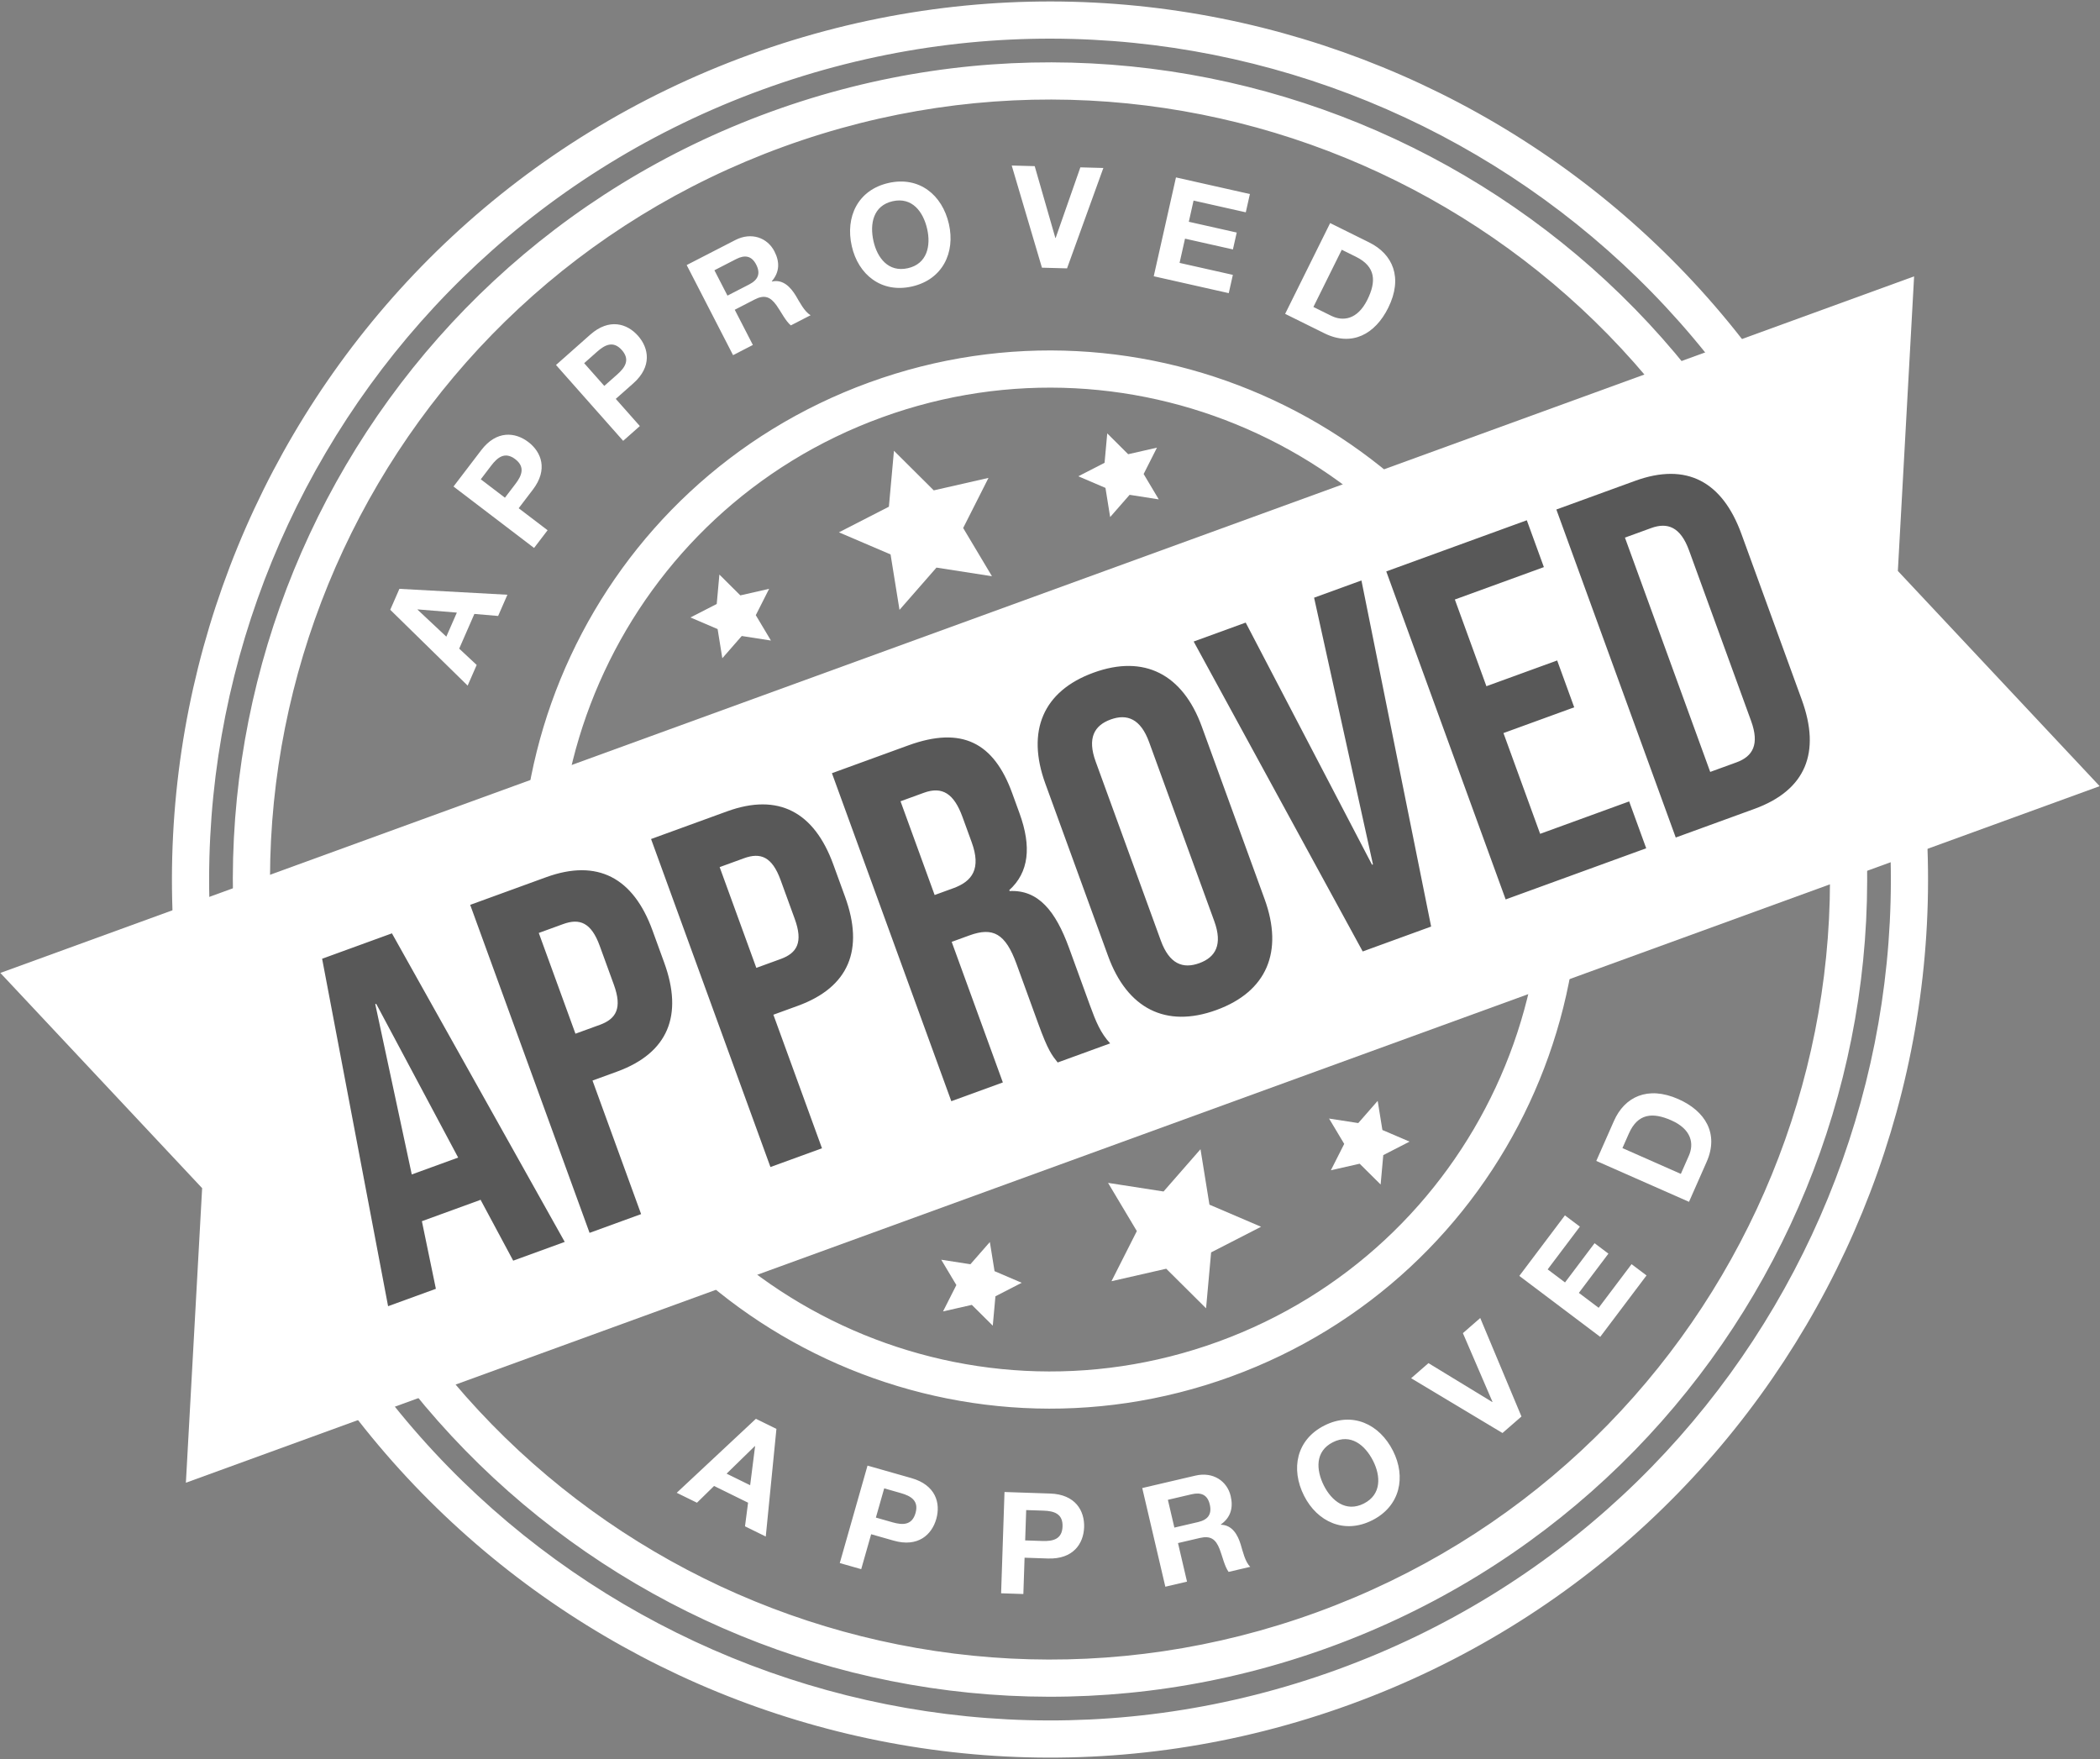
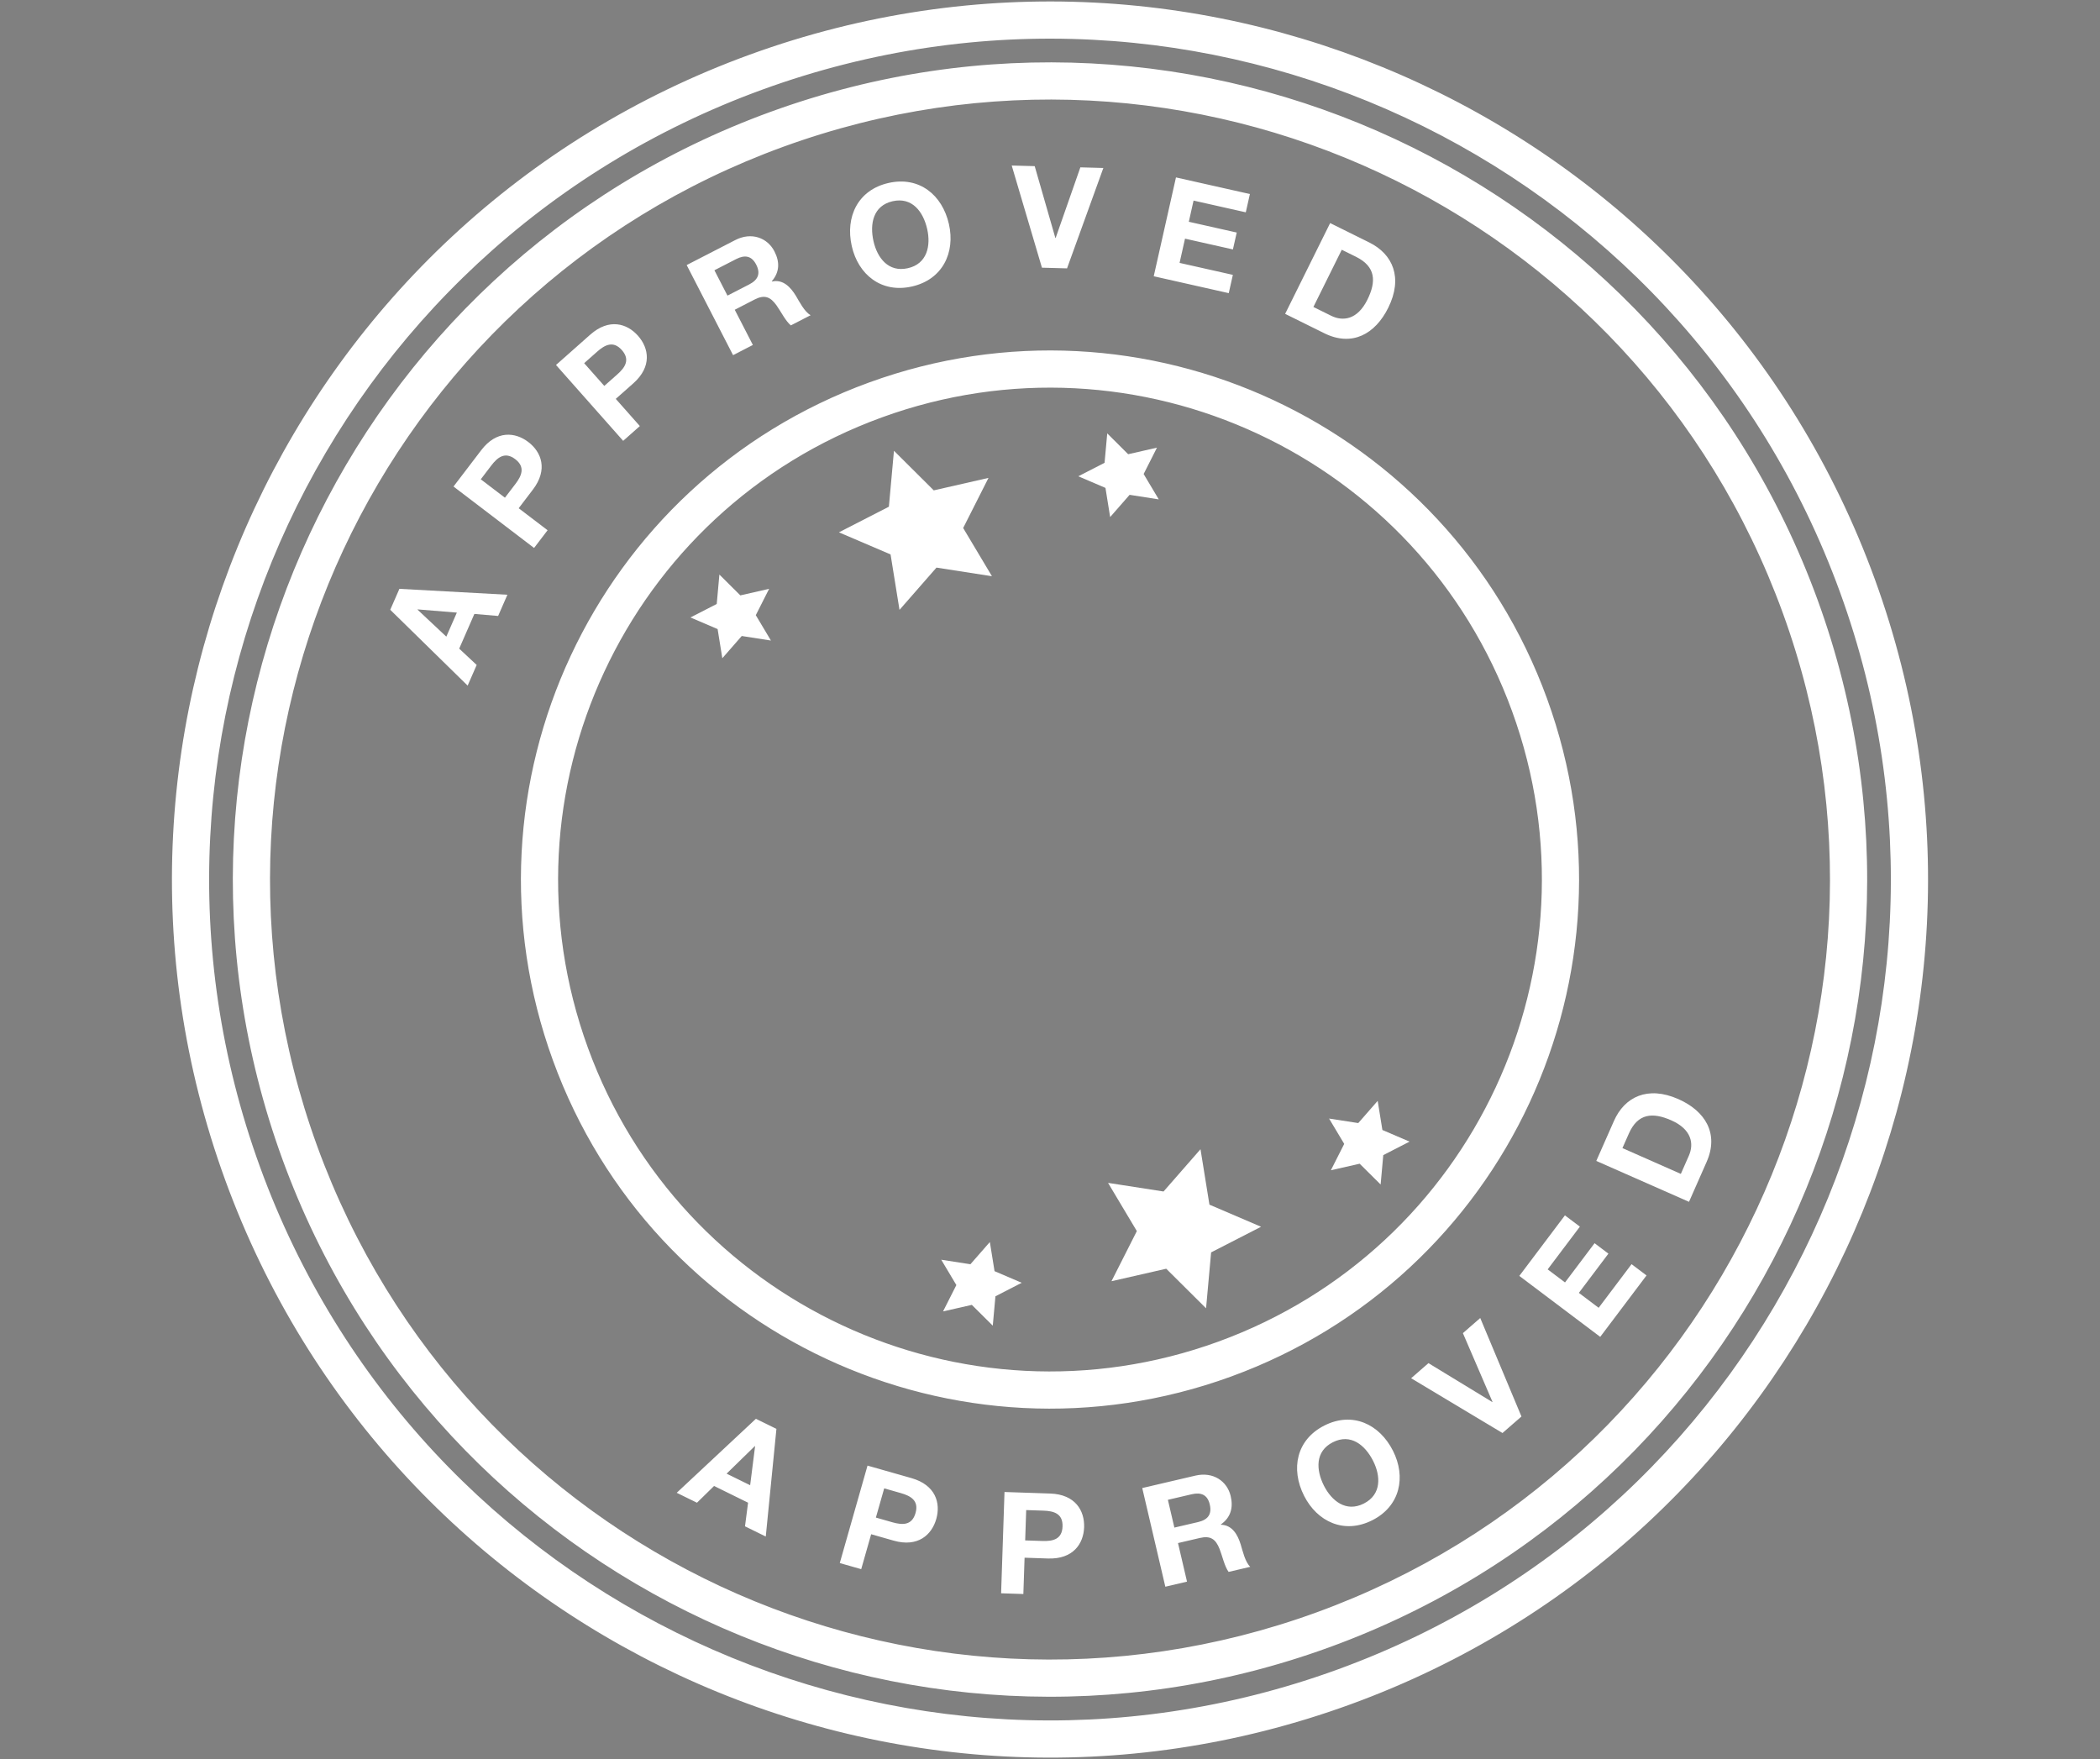
<svg xmlns="http://www.w3.org/2000/svg" width="1392" height="1166" viewBox="0 0 1392 1166" fill="none">
  <rect x="0" y="0" width="1392" height="1166" fill="#808080" stroke="none" />
  <path d="M833.748 287.568C758.166 252.315 669.084 245.9 584.505 276.683C499.924 307.468 435.822 369.639 400.567 445.233C365.309 520.834 358.901 609.898 389.689 694.489C420.472 779.066 482.631 843.173 558.241 878.438C633.84 913.686 722.907 920.105 807.487 889.32C892.065 858.537 956.183 796.362 991.422 720.773C1026.68 645.156 1033.1 556.103 1002.32 471.511C971.525 386.921 909.357 322.817 833.748 287.568ZM1219.62 392.417C1114.37 103.226 794.605 -45.882 505.412 59.375C360.824 112.001 251.242 218.271 190.974 347.507C130.714 476.746 119.749 628.986 172.379 773.583C225.009 918.183 331.265 1027.76 460.501 1088.03C589.739 1148.29 741.991 1159.25 886.579 1106.63C1031.18 1054 1140.75 947.733 1201.02 818.499C1261.28 689.26 1272.25 537.017 1219.62 392.417ZM496.983 36.223C798.961 -73.687 1132.86 82.015 1242.77 383.99C1297.73 534.977 1286.29 693.949 1223.34 828.907C1160.41 963.861 1046 1074.83 895.007 1129.78C744.022 1184.74 585.043 1173.28 450.091 1110.35C315.137 1047.42 204.171 932.999 149.217 782.013C94.263 631.028 105.721 472.048 168.646 337.081C231.574 202.13 345.999 91.178 496.983 36.223ZM914.445 114.539C794.564 58.638 653.33 48.472 519.21 97.287C385.091 146.102 283.443 244.67 227.538 364.553C171.642 484.448 161.47 625.667 210.286 759.786C259.102 893.906 357.667 995.549 477.554 1051.46C597.434 1107.35 738.663 1117.53 872.783 1068.72C1006.9 1019.9 1108.56 921.331 1164.46 801.45C1220.37 681.568 1230.53 540.336 1181.71 406.216C1132.9 272.097 1034.34 170.452 914.445 114.539ZM510.783 74.134C651.309 22.988 799.262 33.645 924.857 92.208C1050.46 150.775 1153.72 257.277 1204.87 397.789C1256.01 538.302 1245.36 686.265 1186.79 811.864C1128.22 937.457 1021.73 1040.72 881.209 1091.87C740.699 1143.01 592.74 1132.36 467.146 1073.79C341.542 1015.21 238.276 908.726 187.133 768.213C135.99 627.701 146.645 479.736 205.212 354.138C263.779 228.544 370.273 125.276 510.783 74.134ZM576.078 253.531C667.062 220.416 762.862 227.323 844.172 265.239C925.487 303.152 992.352 372.101 1025.47 463.084C1058.58 554.068 1051.68 649.865 1013.76 731.178C975.846 812.49 906.899 879.359 815.914 912.474C724.94 945.585 629.141 938.679 547.825 900.764C466.51 862.851 399.642 793.881 366.535 702.916C333.42 611.934 340.317 516.138 378.237 434.825C416.158 353.513 485.104 286.643 576.078 253.531Z" fill="white" />
  <path fill-rule="evenodd" clip-rule="evenodd" d="M915.16 785.144L916.912 765.662L934.326 756.713L916.332 749.008L913.207 729.695L900.337 744.42L880.983 741.424L891.023 758.221L882.185 775.692L901.265 771.359L915.16 785.144ZM733.946 287.263L747.815 301.076L766.903 296.723L758.071 314.192L768.097 331.008L748.769 327.987L735.873 342.736L732.763 323.402L714.763 315.7L732.168 306.77L733.946 287.263ZM476.854 380.837L490.738 394.646L509.822 390.294L500.984 407.765L511.022 424.578L491.676 421.563L478.795 436.307L475.676 416.977L457.672 409.275L475.092 400.34L476.854 380.837ZM658.066 878.718L659.833 859.231L677.244 850.283L659.244 842.58L656.131 823.263L643.244 837.993L623.903 834.992L633.934 851.792L625.093 869.265L644.186 864.926L658.066 878.718ZM799.448 867.201L802.797 830.136L835.907 813.152L801.69 798.5L795.761 761.755L771.265 789.773L734.482 784.059L753.562 816.017L736.755 849.241L773.048 840.966L799.448 867.201ZM592.565 298.796L618.955 325.037L655.237 316.764L638.443 349.983L657.521 381.942L620.748 376.227L596.242 404.247L590.317 367.5L556.085 352.852L589.207 335.865L592.565 298.796Z" fill="white" />
  <path d="M1075.44 761.002L1079.7 751.374C1085.62 737.955 1095.45 737.142 1107.83 742.603C1121.42 748.615 1122.93 758.217 1119.47 766.053L1114.16 778.108L1075.44 761.002ZM1119.57 796.622L1131.26 770.127C1139.54 751.374 1130.32 736.398 1112.5 728.528C1092.12 719.522 1076.85 727.077 1069.82 743.003L1058.11 769.509L1119.57 796.622ZM1060.72 886.133L1091.41 845.416L1081.49 837.947L1059.68 866.867L1046.56 856.967L1066.15 830.969L1056.97 824.051L1037.38 850.058L1025.88 841.393L1047.24 813.068L1037.32 805.599L1007.09 845.724L1060.72 886.133ZM981.187 873.639L969.692 883.66L989.309 929.199L989.163 929.318L946.855 903.545L935.375 913.559L995.938 949.864L1008.51 938.922L981.187 873.639ZM877.589 984.796C872.297 974.294 871.637 961.972 883.49 955.987C895.308 949.994 904.847 957.823 910.168 968.314C915.224 978.303 915.863 990.612 904.03 996.611C892.198 1002.61 882.654 994.766 877.589 984.796ZM864.408 991.452C873.164 1008.75 891.08 1017.08 909.632 1007.68C928.185 998.299 932.096 978.939 923.342 961.638C914.342 943.849 896.426 935.522 877.868 944.903C859.314 954.284 855.411 973.663 864.408 991.452ZM774.138 994.145L789.891 990.462C796.304 988.966 800.428 990.898 801.903 997.219C803.444 1003.81 800.603 1007.37 794.198 1008.88L778.444 1012.55L774.138 994.145ZM772.448 1051.74L786.819 1048.37L780.844 1022.81L795.225 1019.45C802.452 1017.76 805.815 1020.15 808.441 1026.8C810.383 1031.84 811.691 1038.21 814.391 1041.92L828.761 1038.55C825.353 1035.49 823.651 1027.78 822.403 1023.73C820.402 1017.24 816.783 1010.84 809.293 1010.66L809.259 1010.47C815.805 1005.85 817.578 999.351 815.769 991.661C813.457 981.765 804.123 975.348 792.411 978.093L757.145 986.338L772.448 1051.74ZM680.219 1000.94L691.689 1001.32C698.548 1001.55 704.608 1003.26 704.311 1011.81C704.032 1020.36 697.869 1021.66 691.008 1021.43L679.544 1021.05L680.219 1000.94ZM663.59 1056.1L678.342 1056.58L679.147 1032.51L694.663 1033.04C711.395 1033.59 718.245 1023.2 718.617 1012.29C718.972 1001.39 712.84 990.546 696.109 989.979L665.842 988.959L663.59 1056.1ZM586.099 986.541L597.134 989.693C603.746 991.573 609.204 994.688 606.865 1002.91C604.524 1011.16 598.227 1010.93 591.63 1009.06L580.586 1005.91L586.099 986.541ZM556.649 1036.06L570.86 1040.11L577.452 1016.95L592.373 1021.2C608.482 1025.78 617.635 1017.33 620.616 1006.84C623.61 996.342 620.266 984.348 604.174 979.757L575.039 971.467L556.649 1036.06ZM500.352 958.534L500.516 958.61L497.243 984.466L481.635 976.801L500.352 958.534ZM889.396 165.545L898.845 170.214C911.997 176.745 912.367 186.579 906.354 198.716C899.746 212.031 890.087 213.121 882.403 209.316L870.595 203.47L889.396 165.545ZM851.861 208.037L877.83 220.894C896.198 229.998 911.558 221.454 920.201 204.02C930.111 184.027 923.231 168.457 907.651 160.727L881.699 147.863L851.861 208.037ZM764.762 183.115L814.485 194.311L817.21 182.192L781.886 174.256L785.495 158.192L817.249 165.328L819.77 154.137L788.014 147.002L791.16 132.951L825.777 140.731L828.503 128.611L779.499 117.599L764.762 183.115ZM731.367 111.34L716.129 110.926L699.742 157.74L699.557 157.742L685.86 110.13L670.624 109.72L690.658 177.434L707.295 177.882L731.367 111.34ZM579.005 159.884C576.414 148.415 578.768 136.312 591.699 133.377C604.651 130.458 611.994 140.364 614.594 151.825C617.071 162.753 614.698 174.852 601.77 177.78C588.823 180.719 581.477 170.813 579.005 159.884ZM564.604 163.144C568.89 182.05 584.24 194.487 604.503 189.896C624.78 185.296 633.282 167.473 629.008 148.557C624.598 129.119 609.246 116.678 588.969 121.279C568.688 125.877 560.193 143.703 564.604 163.144ZM473.553 179.142L487.943 171.741C493.8 168.723 498.275 169.6 501.235 175.371C504.34 181.392 502.451 185.528 496.593 188.547L482.209 195.947L473.553 179.142ZM485.92 235.414L499.052 228.653L487.035 205.323L500.162 198.549C506.766 195.156 510.617 196.669 514.767 202.468C517.889 206.896 520.697 212.753 524.211 215.689L537.345 208.929C533.281 206.787 529.752 199.727 527.559 196.088C524.038 190.282 518.977 184.956 511.686 186.605L511.584 186.434C516.814 180.349 516.951 173.625 513.327 166.596C508.681 157.568 498.067 153.615 487.374 159.127L455.17 175.695L485.92 235.414ZM387.216 240.729L395.807 233.115C400.943 228.564 406.522 225.647 412.198 232.049C417.874 238.47 414.288 243.647 409.15 248.197L400.554 255.797L387.216 240.729ZM413.071 292.21L424.127 282.416L408.164 264.394L419.783 254.107C432.316 243.007 430.14 230.741 422.907 222.567C415.676 214.398 403.761 210.745 391.225 221.844L368.549 241.927L413.071 292.21ZM318.688 317.703L325.642 308.58C329.806 303.122 334.71 299.173 341.525 304.354C348.33 309.542 345.817 315.324 341.656 320.781L334.697 329.9L318.688 317.703ZM354.015 363.208L362.973 351.464L343.816 336.877L353.232 324.519C363.389 311.212 358.868 299.598 350.196 292.987C341.515 286.368 329.13 285.089 318.979 298.41L300.612 322.488L354.015 363.208ZM276.774 404.104L276.859 403.935L302.83 406.058L295.851 421.998L276.774 404.104ZM309.981 454.458L315.97 440.759L304.386 429.939L314.444 406.937L330.192 408.287L336.336 394.221L264.746 390.306L258.678 404.191L309.981 454.458ZM448.57 989.482L461.992 996.067L473.324 984.964L495.862 996.047L493.828 1011.71L507.594 1018.48L514.66 947.116L501.053 940.44L448.57 989.482Z" fill="white" />
-   <path fill-rule="evenodd" clip-rule="evenodd" d="M1268.78 183.185L1258.01 378.444L1391.77 521.101L123.217 982.817L133.987 787.556L0.226 644.903L1268.78 183.185Z" fill="white" />
-   <path d="M1133.63 511.66L1077.1 356.347L1094.5 350.016C1105.37 346.06 1113.93 349.274 1119.59 364.815L1160.73 477.867C1166.39 493.407 1161.9 501.374 1151.03 505.329L1133.63 511.66ZM1110.78 555.144L1162.95 536.156C1197.12 523.719 1207 498.662 1194.34 463.872L1154.32 353.934C1141.66 319.145 1117.98 306.301 1083.81 318.738L1031.64 337.726L1110.78 555.144ZM998.035 596.18L1091.2 562.272L1079.9 531.219L1020.89 552.696L996.579 485.908L1043.48 468.836L1032.18 437.783L985.276 454.855L964.358 397.383L1023.37 375.905L1012.06 344.852L918.899 378.76L998.035 596.18ZM903.281 630.668L948.636 614.16L902.437 384.753L871.058 396.175L910.074 572.971L909.469 573.191L825.718 412.677L791.232 425.23L903.281 630.668ZM794.966 638.428C784.098 642.383 775.109 638.977 769.459 623.454L726.27 504.794C720.621 489.273 725.311 480.869 736.18 476.914C747.049 472.958 756.043 476.379 761.693 491.9L804.881 610.56C810.531 626.083 805.835 634.472 794.966 638.428ZM806.271 669.49C839.808 657.284 850.903 630.728 838.241 595.939L796.638 481.64C783.978 446.855 758.415 433.66 724.879 445.866C691.342 458.072 680.243 484.612 692.903 519.396L734.505 633.696C747.168 668.485 772.735 681.696 806.271 669.49ZM619.532 593.25L596.919 531.12L612.45 525.467C624.562 521.059 632.336 525.98 637.986 541.506L644.091 558.281C650.423 575.675 644.688 584.094 631.96 588.726L619.532 593.25ZM630.585 729.921L664.75 717.485L630.835 624.302L642.636 620.007C658.171 614.353 666.449 618.731 673.793 638.911L688.267 678.676C694.708 696.372 697.198 699.34 701.092 704.258L735.881 691.596C729.519 684.757 726.382 677.11 722.543 666.559L708.637 628.351C699.704 603.809 688.236 589.699 669.235 590.627L669.009 590.007C681.965 578.26 683.908 561.372 675.771 539.016L670.906 525.646C658.7 492.111 637.485 481.188 602.086 494.072L551.452 512.502L630.585 729.921ZM501.337 641.544L477.029 574.756L493.184 568.876C504.052 564.921 511.757 567.751 517.406 583.273L526.795 609.067C532.443 624.588 528.361 631.71 517.494 635.665L501.337 641.544ZM510.695 773.557L544.861 761.122L512.64 672.597L528.795 666.717C562.951 654.285 572.827 629.229 560.166 594.44L552.372 573.027C539.71 538.237 516.038 525.392 481.882 537.824L431.562 556.139L510.695 773.557ZM381.443 685.183L357.133 618.395L373.285 612.516C384.162 608.557 391.866 611.388 397.517 626.91L406.905 652.704C412.553 668.225 408.472 675.346 397.595 679.305L381.443 685.183ZM390.801 817.195L424.966 804.759L392.746 716.235L408.897 710.356C443.066 697.919 452.939 672.865 440.277 638.076L432.483 616.663C419.819 581.873 396.151 569.026 361.983 581.463L311.668 599.777L390.801 817.195ZM272.943 778.479L248.746 665.595L249.364 665.369L303.694 767.286L272.943 778.479ZM257.248 865.805L288.926 854.275L279.652 809.459L318.475 795.328L318.252 794.714L340.178 835.622L374.334 823.19L259.795 618.657L213.519 635.5L257.248 865.805Z" fill="#585858" />
</svg>